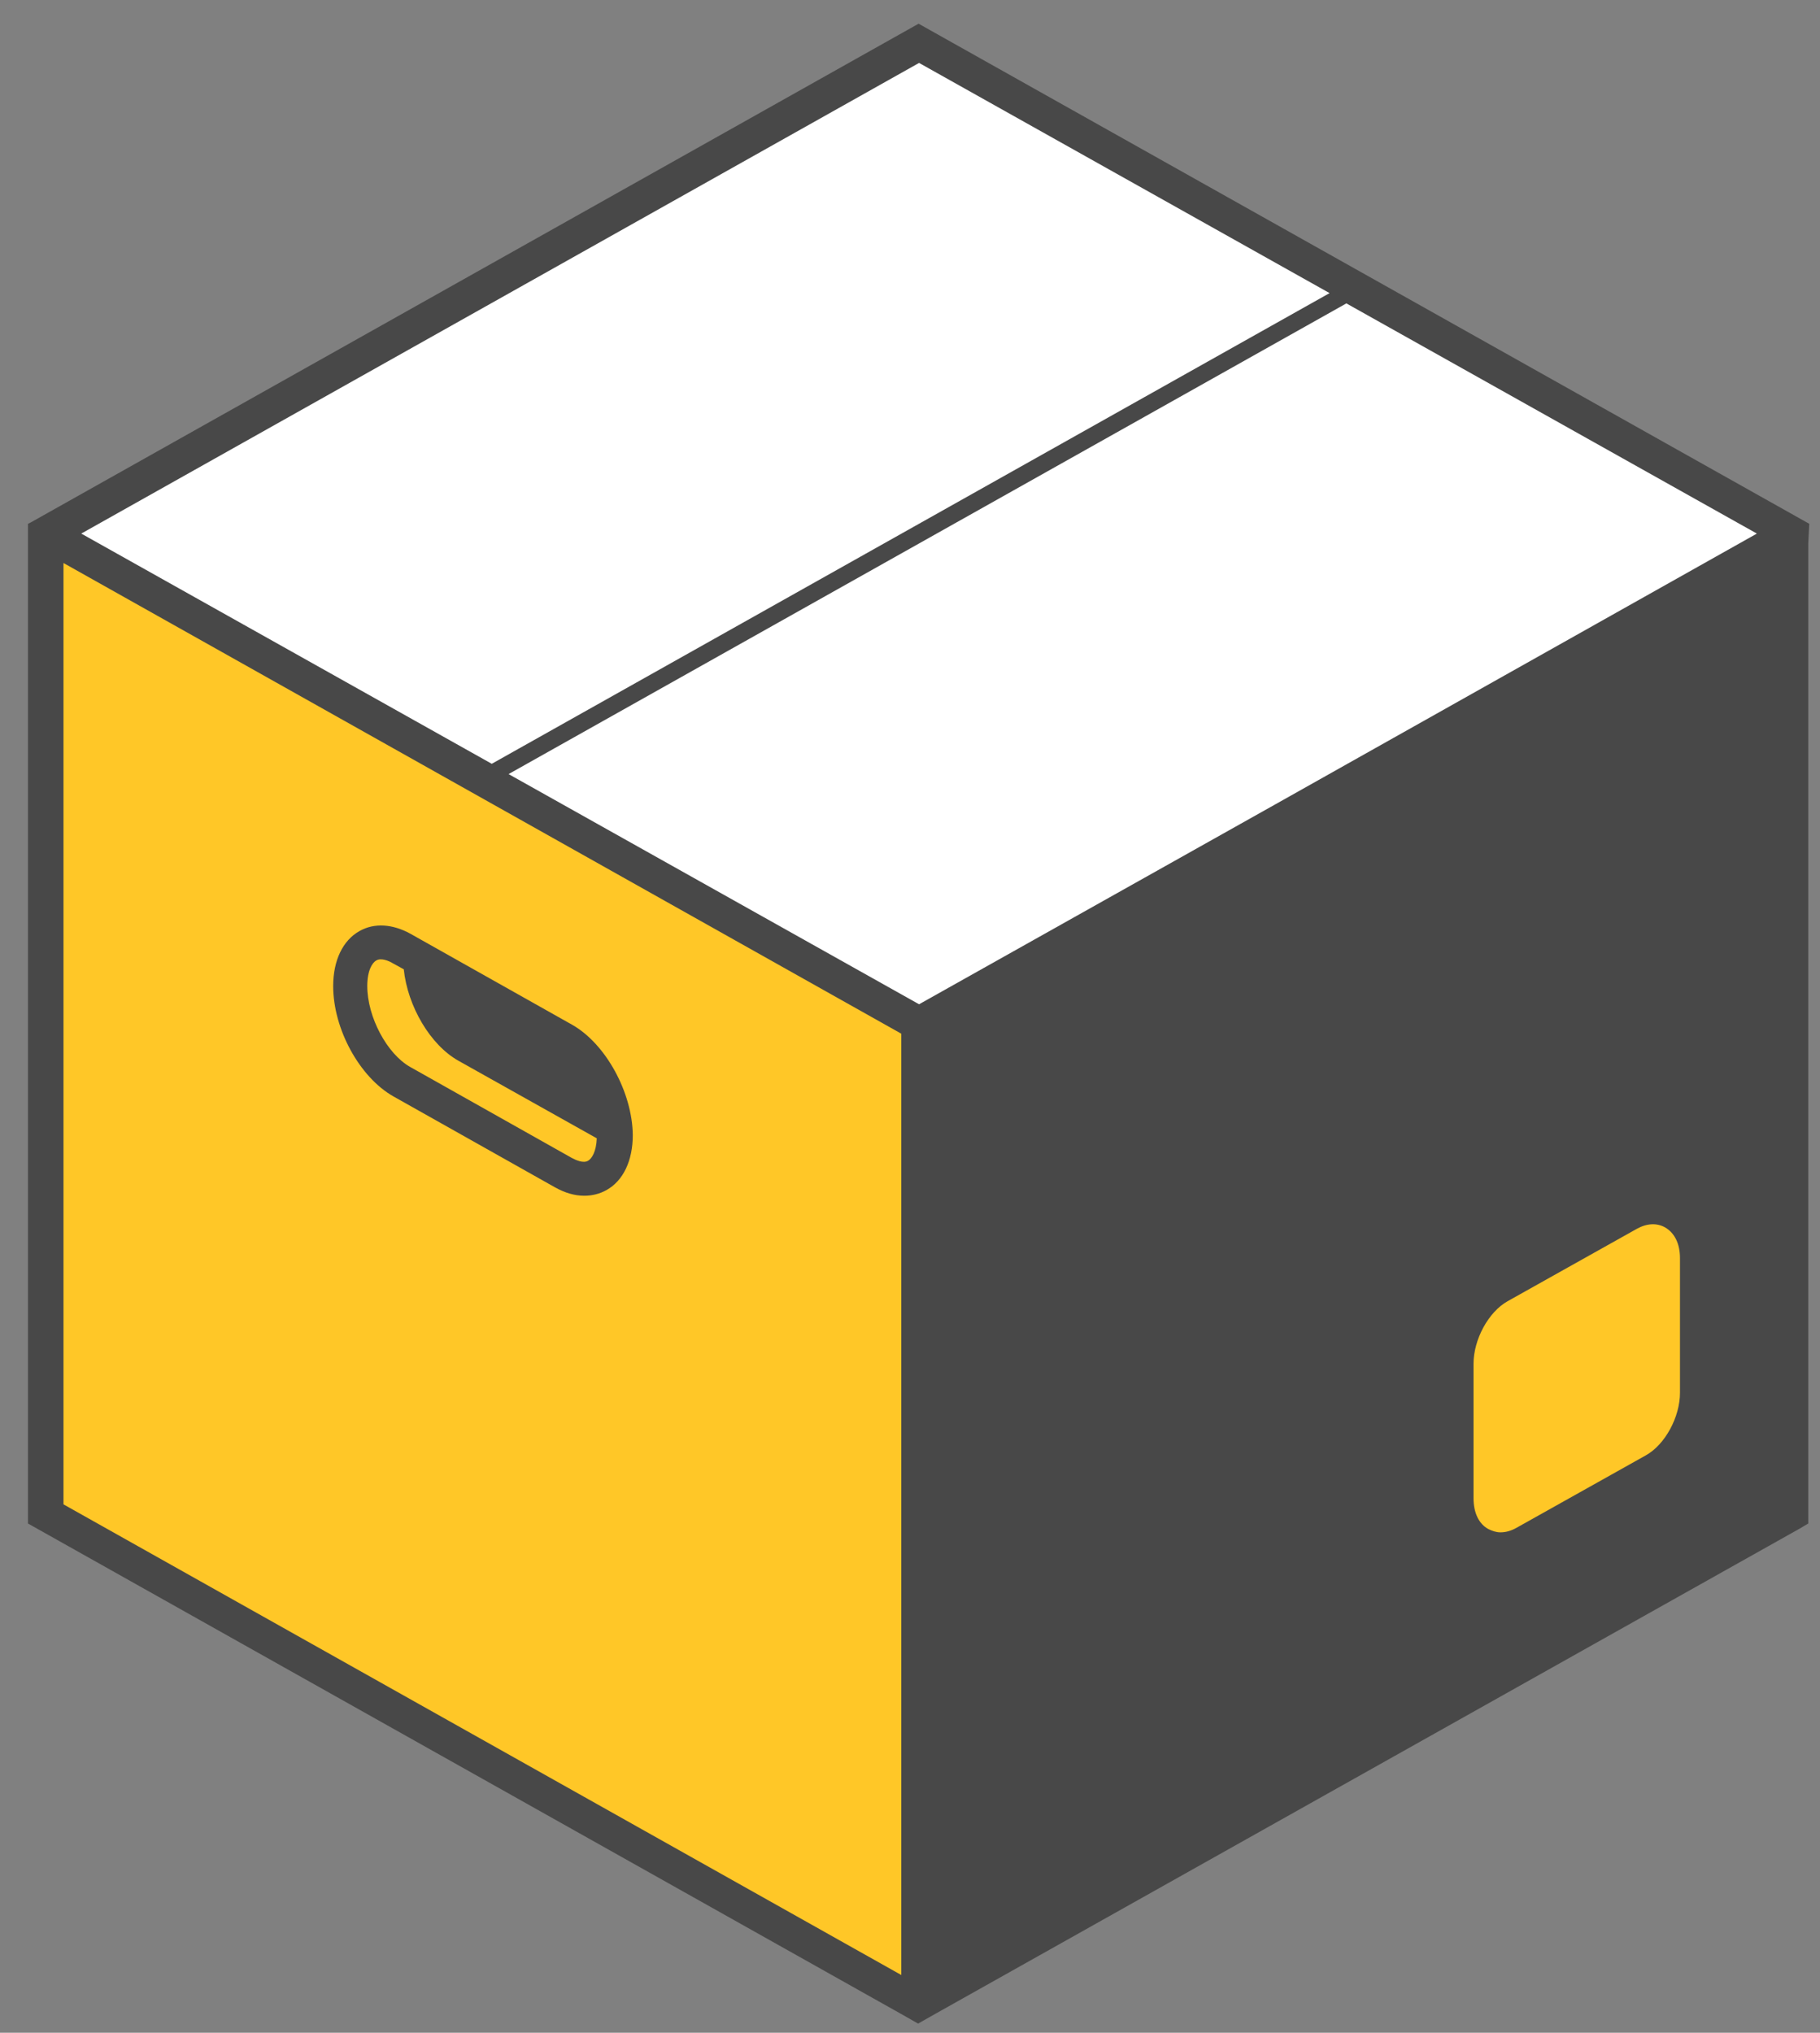
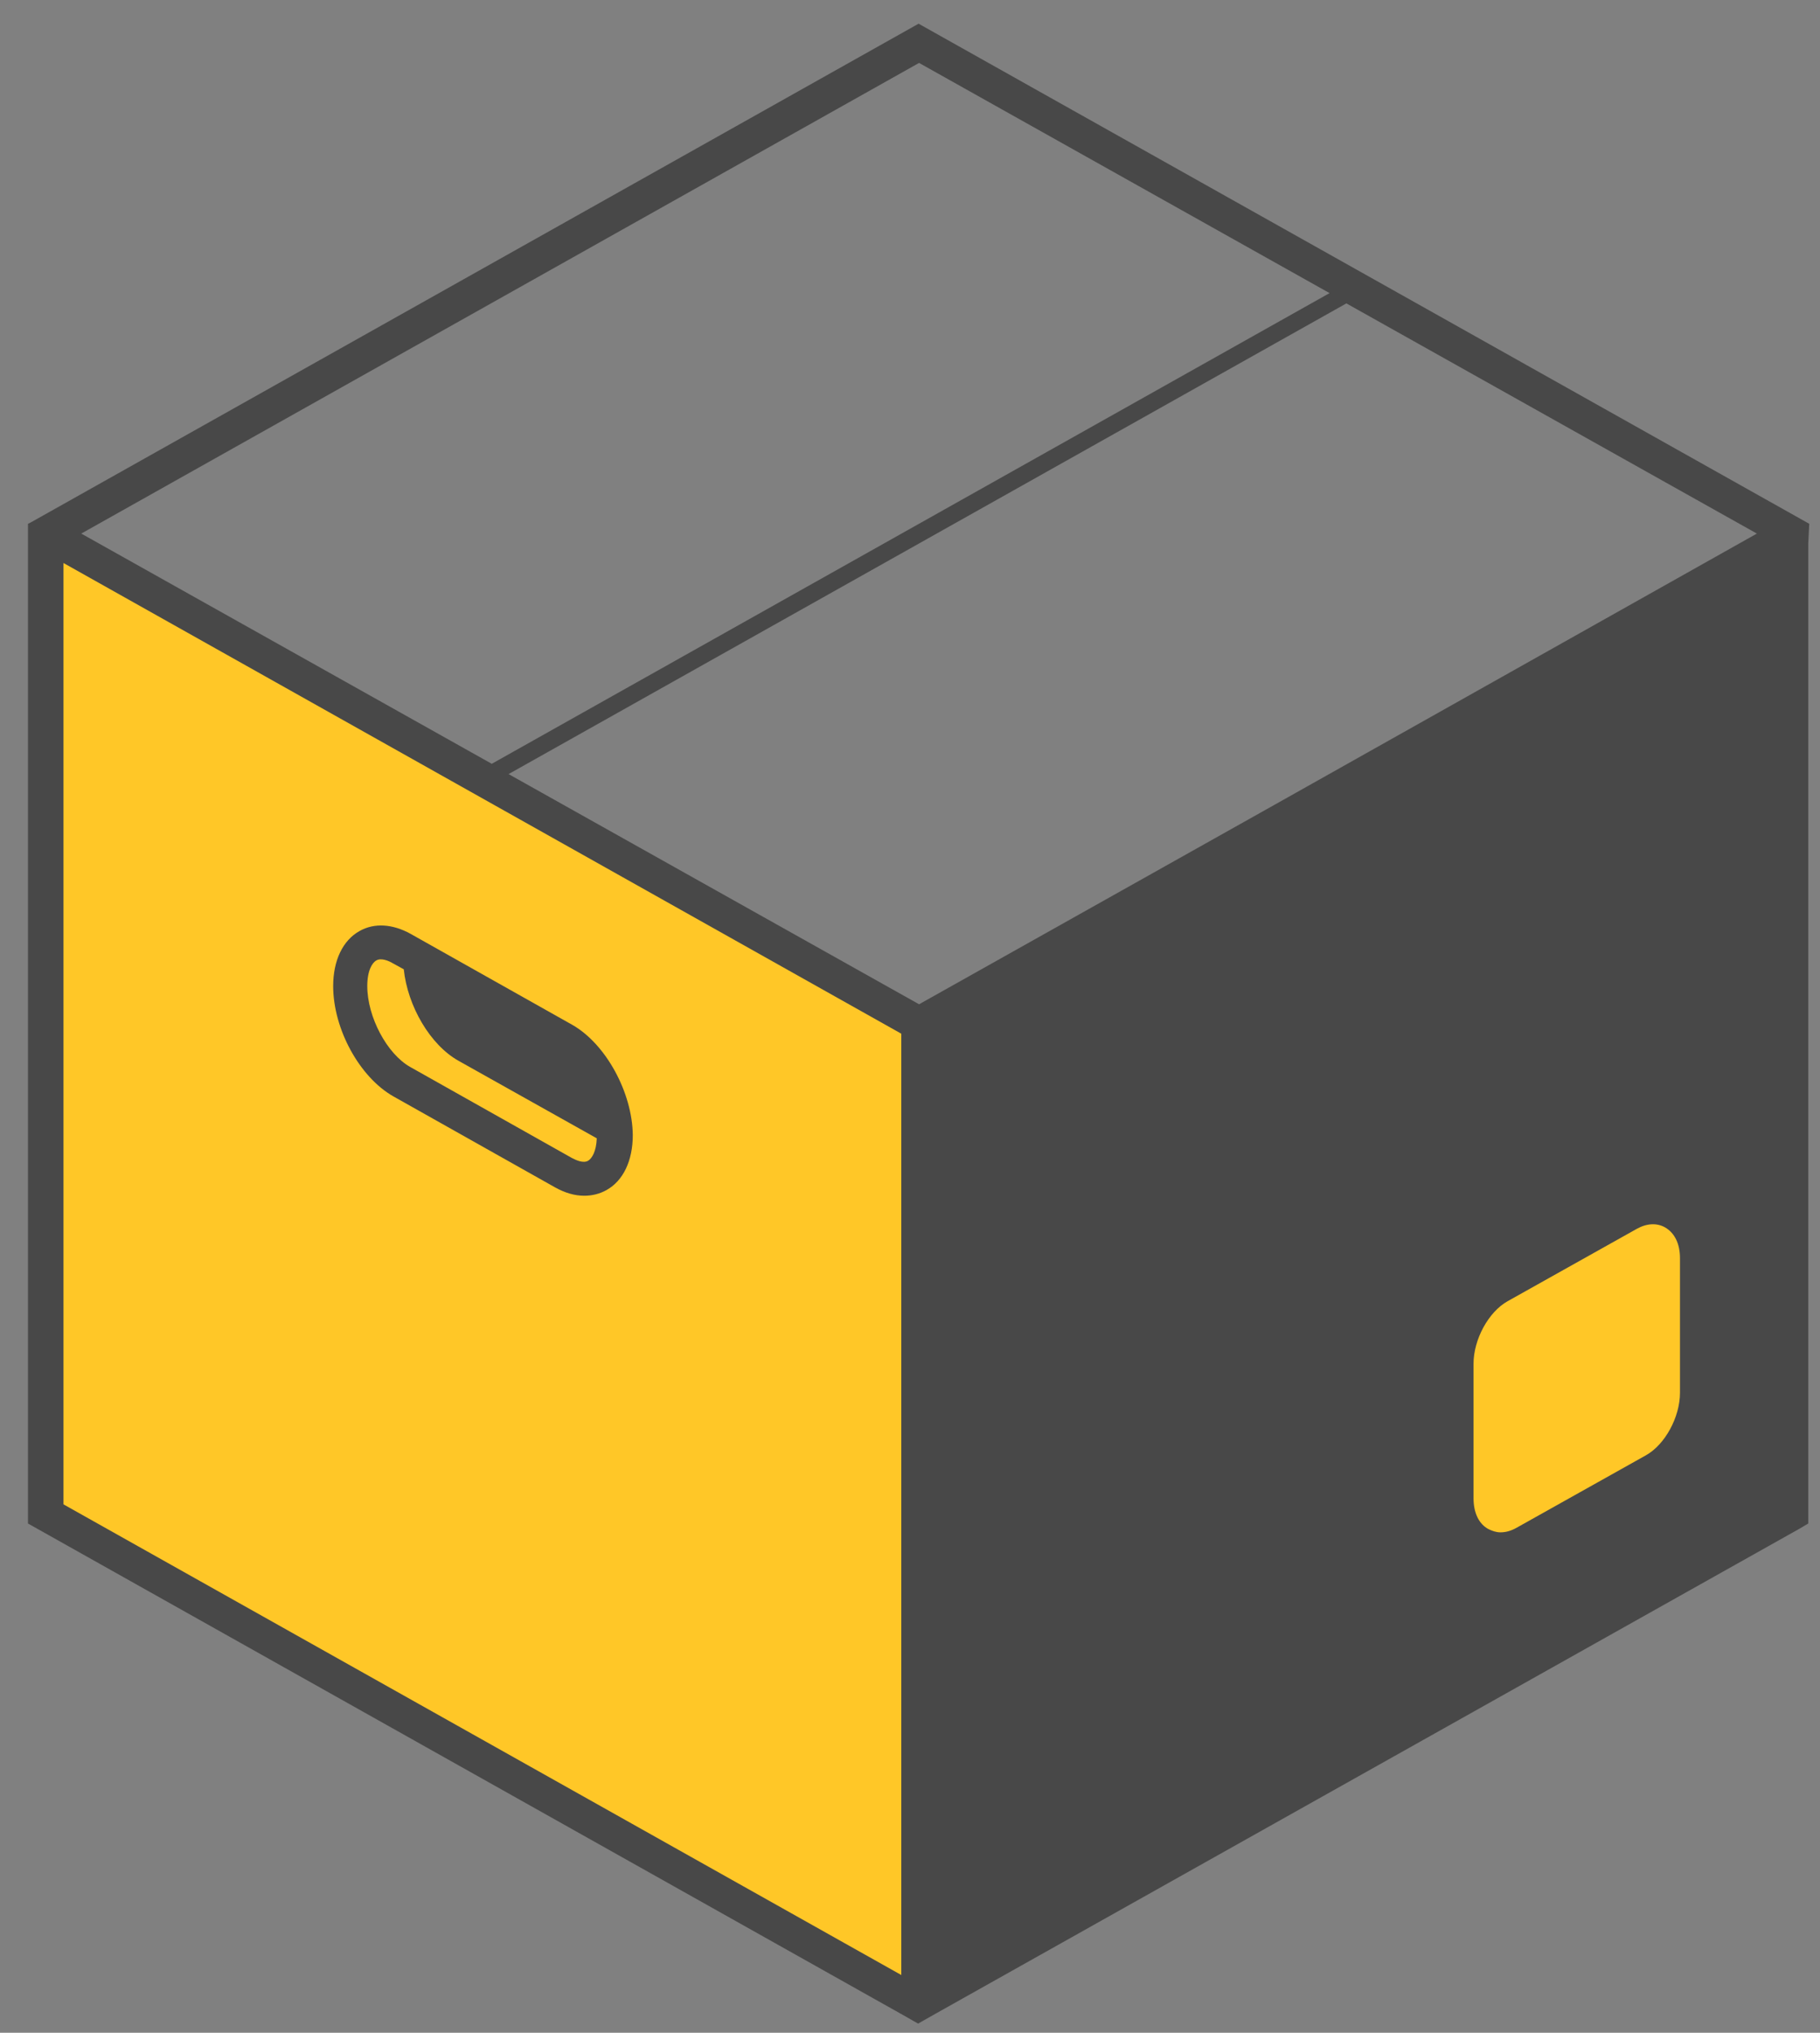
<svg xmlns="http://www.w3.org/2000/svg" width="60" height="67" viewBox="0 0 60 67" fill="none">
  <rect x="0" y="0" width="60" height="67" fill="#808080" stroke="none" />
-   <path d="M59.075 17.59L30.299 1.43L1.523 17.59V49.909L30.299 66.069V33.826L59.075 17.59Z" fill="white" />
  <path d="M1.523 49.8L30.299 65.96V33.733L1.523 17.48V49.8Z" fill="#FFC727" />
  <path d="M59.645 17.264L30.283 0.781L1.017 17.218L0.922 17.264V17.911V50.215L29.698 66.375L30.267 66.698L30.837 66.375L59.328 50.384L59.613 50.215V17.911L59.645 17.264ZM30.299 2.074L43.832 9.661L16.212 25.175L2.679 17.587L30.299 2.074ZM29.713 65.097L2.093 49.584V18.557L29.713 34.071V65.097ZM42.012 26.529L30.299 33.101L16.766 25.514L44.386 10L57.919 17.587L42.012 26.529Z" fill="#484848" />
  <path d="M18.867 33.779L13.533 30.778C12.947 30.455 12.346 30.409 11.855 30.686C11.301 30.994 10.984 31.655 10.984 32.502C10.984 33.918 11.855 35.503 12.963 36.134L18.297 39.135C18.63 39.32 18.946 39.412 19.263 39.412C19.516 39.412 19.769 39.351 19.991 39.227C20.545 38.92 20.861 38.258 20.861 37.411C20.845 36.011 19.975 34.41 18.867 33.779ZM19.389 38.258C19.231 38.35 18.994 38.242 18.851 38.166L13.517 35.164C12.757 34.733 12.108 33.518 12.108 32.502C12.108 31.994 12.267 31.732 12.409 31.655C12.567 31.563 12.82 31.671 12.947 31.748L13.311 31.948C13.438 33.164 14.182 34.441 15.116 34.964L19.674 37.519C19.658 37.95 19.516 38.181 19.389 38.258Z" fill="#484848" />
  <path d="M54.894 40.456C54.624 40.303 54.292 40.318 53.96 40.503L49.702 42.888C49.069 43.242 48.578 44.15 48.578 44.95V49.383C48.578 49.86 48.752 50.229 49.069 50.399C49.195 50.46 49.322 50.506 49.465 50.506C49.639 50.506 49.813 50.46 50.003 50.352L54.261 47.967C54.894 47.613 55.384 46.705 55.384 45.905V41.472C55.384 40.995 55.21 40.641 54.894 40.456Z" fill="#FFC727" />
</svg>